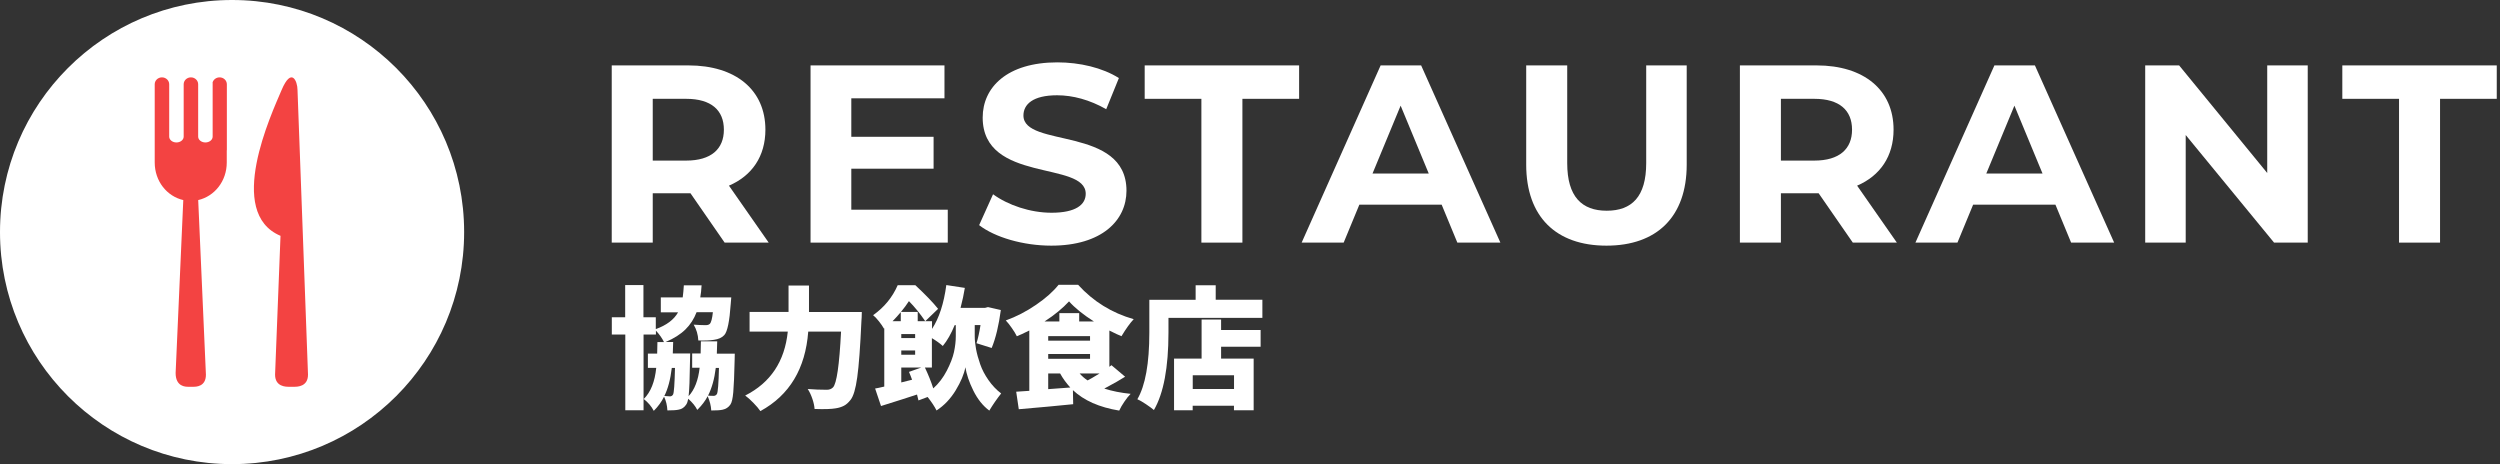
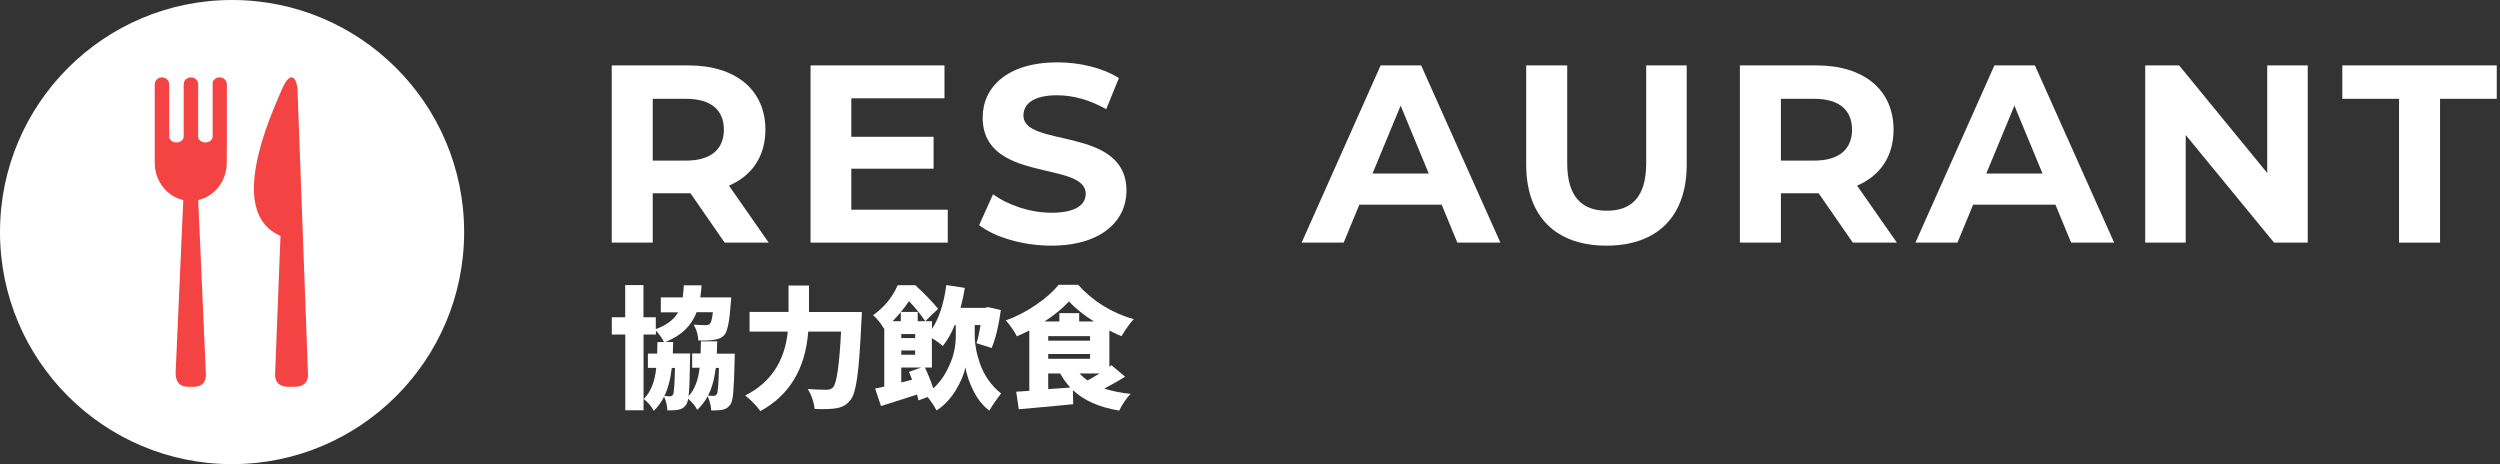
<svg xmlns="http://www.w3.org/2000/svg" width="237" height="44" viewBox="0 0 237 44" fill="none">
  <rect x="0" y="0" width="237" height="44" fill="#333333" stroke="none" />
  <path d="M227.428 23V9.368H222.052V6.2H236.692V9.368H231.316V23H227.428Z" fill="white" />
  <path d="M214.933 6.2H218.773V23H215.581L207.205 12.8V23H203.365V6.2H206.581L214.933 16.4V6.2Z" fill="white" />
  <path d="M196.342 23L194.854 19.4H187.054L185.566 23H181.582L189.07 6.2H192.91L200.422 23H196.342ZM188.302 16.448H193.63L190.966 10.016L188.302 16.448Z" fill="white" />
  <path d="M179.822 23H175.646L172.406 18.32H172.214H168.83V23H164.942V6.2H172.214C176.702 6.2 179.51 8.528 179.51 12.296C179.51 14.816 178.238 16.664 176.054 17.6L179.822 23ZM175.574 12.296C175.574 10.448 174.374 9.368 171.998 9.368H168.83V15.224H171.998C174.374 15.224 175.574 14.12 175.574 12.296Z" fill="white" />
  <path d="M152.292 23.288C147.516 23.288 144.684 20.552 144.684 15.608V6.2H148.572V15.464C148.572 18.656 149.964 19.976 152.316 19.976C154.692 19.976 156.06 18.656 156.06 15.464V6.2H159.9V15.608C159.9 20.552 157.068 23.288 152.292 23.288Z" fill="white" />
  <path d="M138.156 23L136.668 19.4H128.868L127.38 23H123.396L130.884 6.2H134.724L142.236 23H138.156ZM130.116 16.448H135.444L132.78 10.016L130.116 16.448Z" fill="white" />
-   <path d="M113.892 23V9.368H108.516V6.2H123.156V9.368H117.78V23H113.892Z" fill="white" />
  <path d="M99.662 23.288C96.998 23.288 94.31 22.496 92.822 21.344L94.142 18.416C95.558 19.448 97.67 20.168 99.686 20.168C101.99 20.168 102.926 19.4 102.926 18.368C102.926 15.224 93.158 17.384 93.158 11.144C93.158 8.288 95.462 5.912 100.238 5.912C102.35 5.912 104.51 6.416 106.07 7.4L104.87 10.352C103.31 9.464 101.702 9.032 100.214 9.032C97.91 9.032 97.022 9.896 97.022 10.952C97.022 14.048 106.79 11.912 106.79 18.08C106.79 20.888 104.462 23.288 99.662 23.288Z" fill="white" />
  <path d="M80.704 19.88H89.848V23H76.84V6.2H89.536V9.32H80.704V12.968H88.504V15.992H80.704V19.88Z" fill="white" />
  <path d="M72.872 23H68.696L65.456 18.32H65.264H61.88V23H57.992V6.2H65.264C69.752 6.2 72.56 8.528 72.56 12.296C72.56 14.816 71.288 16.664 69.104 17.6L72.872 23ZM68.624 12.296C68.624 10.448 67.424 9.368 65.048 9.368H61.88V15.224H65.048C67.424 15.224 68.624 14.12 68.624 12.296Z" fill="white" />
  <path d="M67.962 33.525H69.657C69.657 33.786 69.657 33.971 69.645 34.084C69.615 35.553 69.567 36.587 69.514 37.188C69.46 37.789 69.371 38.175 69.24 38.354C69.062 38.616 68.812 38.776 68.497 38.842C68.283 38.889 67.926 38.913 67.427 38.913C67.403 38.473 67.29 38.021 67.088 37.557C66.862 38.003 66.528 38.437 66.1 38.859C65.928 38.508 65.642 38.158 65.244 37.801C65.202 38.045 65.137 38.229 65.048 38.36C64.869 38.627 64.631 38.788 64.328 38.836C64.114 38.883 63.763 38.907 63.269 38.907C63.245 38.425 63.139 37.991 62.954 37.605C62.716 38.086 62.395 38.532 61.979 38.949C61.759 38.526 61.444 38.152 61.027 37.825C61.687 37.176 62.08 36.189 62.211 34.875H61.42V33.519H62.3C62.318 33.061 62.324 32.704 62.324 32.43H62.948C62.77 32.062 62.514 31.705 62.181 31.342V31.711H61.009V38.895H59.279V31.711H58V30.075H59.267V27.024H60.998V30.075H62.169V31.199C63.186 30.831 63.888 30.307 64.28 29.611H62.645V28.196H64.721C64.768 27.839 64.804 27.458 64.828 27.048H66.511C66.487 27.476 66.445 27.863 66.386 28.196H69.324C69.306 28.457 69.294 28.654 69.276 28.779C69.163 30.444 68.961 31.443 68.664 31.764C68.444 32.008 68.116 32.157 67.676 32.216C67.32 32.276 66.826 32.294 66.201 32.276C66.172 31.717 66.023 31.217 65.761 30.777C66.178 30.807 66.552 30.825 66.897 30.825C67.076 30.825 67.207 30.783 67.29 30.7C67.421 30.569 67.516 30.206 67.581 29.599H66.035C65.797 30.224 65.446 30.771 64.982 31.229C64.518 31.687 63.894 32.085 63.109 32.419H63.816C63.793 33.108 63.781 33.471 63.781 33.507H65.428C65.428 33.757 65.428 33.941 65.416 34.054C65.392 35.892 65.345 37.057 65.279 37.557C65.85 36.938 66.195 36.04 66.326 34.863H65.618V33.507H66.421C66.439 33.019 66.445 32.639 66.445 32.359H67.992C67.968 33.09 67.956 33.471 67.956 33.507L67.962 33.525ZM63.989 34.881H63.686C63.555 35.987 63.317 36.873 62.978 37.539C63.204 37.563 63.382 37.575 63.513 37.575C63.644 37.575 63.739 37.515 63.805 37.402C63.894 37.254 63.953 36.415 63.989 34.875V34.881ZM68.158 34.881H67.855C67.73 35.916 67.486 36.79 67.123 37.503C67.272 37.521 67.45 37.527 67.659 37.527C67.783 37.527 67.885 37.468 67.962 37.355C68.057 37.194 68.122 36.367 68.158 34.881Z" fill="white" />
  <path d="M76.698 29.575H81.7C81.694 29.979 81.682 30.265 81.664 30.419C81.551 32.9 81.421 34.684 81.266 35.772C81.117 36.861 80.903 37.58 80.624 37.919C80.427 38.169 80.225 38.353 80.005 38.466C79.785 38.579 79.529 38.663 79.22 38.71C78.816 38.781 78.15 38.805 77.222 38.77C77.204 38.496 77.138 38.175 77.014 37.812C76.889 37.449 76.746 37.14 76.573 36.878C77.174 36.926 77.781 36.95 78.393 36.95C78.619 36.95 78.81 36.878 78.964 36.73C79.315 36.379 79.571 34.618 79.732 31.436H76.621C76.353 34.957 74.843 37.467 72.083 38.972C71.929 38.746 71.709 38.484 71.417 38.187C71.126 37.889 70.87 37.657 70.644 37.497C73.041 36.284 74.391 34.267 74.682 31.436H71.06V29.569H74.754V27.071H76.692V29.569L76.698 29.575Z" fill="white" />
  <path d="M92.405 30.819V31.865C92.405 32.246 92.447 32.662 92.53 33.102C92.613 33.542 92.744 34.018 92.923 34.53C93.101 35.041 93.363 35.541 93.708 36.034C94.053 36.528 94.451 36.95 94.909 37.301C94.505 37.813 94.13 38.354 93.785 38.925C93.172 38.467 92.673 37.837 92.274 37.034C91.876 36.231 91.626 35.487 91.519 34.815C91.394 35.464 91.091 36.195 90.603 36.998C90.115 37.801 89.509 38.443 88.783 38.913C88.599 38.538 88.313 38.11 87.939 37.634L87.07 37.961C86.999 37.634 86.951 37.45 86.934 37.402C86.143 37.664 85.007 38.027 83.52 38.491L82.961 36.831C83.115 36.808 83.407 36.748 83.829 36.647V31.122L83.793 31.146C83.686 30.95 83.532 30.724 83.324 30.462C83.115 30.2 82.931 30.004 82.77 29.879C83.829 29.13 84.602 28.184 85.102 27.036H86.773C87.743 27.94 88.462 28.689 88.932 29.278L87.713 30.45C87.231 29.742 86.719 29.106 86.166 28.547C85.97 28.856 85.72 29.195 85.411 29.57H86.999V30.45H88.355V31.181C89.027 30.159 89.479 28.773 89.711 27.024L91.466 27.292C91.376 27.869 91.24 28.499 91.061 29.183H93.392L93.66 29.112L94.879 29.391C94.683 30.854 94.397 32.056 94.011 32.989L92.572 32.537C92.72 32.074 92.845 31.503 92.952 30.819H92.417H92.405ZM85.393 30.45V29.593C85.167 29.867 84.906 30.152 84.614 30.45H85.393ZM85.441 31.669V32.05H86.755V31.669H85.441ZM85.441 33.221V33.626H86.755V33.221H85.441ZM85.441 36.255L86.464 35.999C86.351 35.684 86.25 35.434 86.172 35.255L87.344 34.839H85.441V36.255ZM88.343 34.845H87.683C87.998 35.511 88.266 36.171 88.474 36.819C88.997 36.35 89.426 35.785 89.759 35.136C90.092 34.488 90.324 33.899 90.437 33.376C90.55 32.853 90.609 32.347 90.609 31.871V30.825H90.502C90.169 31.639 89.794 32.294 89.378 32.799C89.087 32.537 88.742 32.294 88.343 32.056V34.851V34.845Z" fill="white" />
  <path d="M105.358 34.613L106.661 35.713C106.221 35.998 105.561 36.373 104.686 36.837C105.418 37.075 106.251 37.241 107.184 37.336C107 37.521 106.798 37.771 106.59 38.08C106.381 38.389 106.215 38.669 106.102 38.924C104.217 38.615 102.754 37.967 101.713 36.986L101.737 38.318C100.315 38.466 98.596 38.621 96.58 38.794L96.336 37.134C96.961 37.093 97.377 37.063 97.579 37.051V31.33C97.056 31.591 96.663 31.776 96.396 31.877C96.289 31.657 96.134 31.401 95.926 31.104C95.718 30.806 95.528 30.562 95.349 30.378C96.342 30.021 97.294 29.528 98.216 28.897C99.138 28.267 99.845 27.636 100.351 27H102.206C103.64 28.576 105.394 29.664 107.476 30.259C107.137 30.616 106.75 31.151 106.316 31.871C106.096 31.788 105.715 31.609 105.168 31.336V34.773L105.364 34.624L105.358 34.613ZM102.307 30.473H103.699C102.682 29.825 101.897 29.189 101.344 28.57C100.749 29.218 99.976 29.855 99.025 30.473H100.428V29.682H102.307V30.473ZM99.37 31.865V32.293H103.336V31.865H99.37ZM99.37 34.012H103.336V33.56H99.37V34.012ZM99.37 35.404V36.89C99.596 36.873 99.946 36.849 100.416 36.813C100.886 36.777 101.237 36.748 101.463 36.736C101.082 36.319 100.761 35.879 100.5 35.404H99.364H99.37ZM104.24 35.404H102.349C102.575 35.665 102.831 35.885 103.104 36.064C103.289 35.974 103.669 35.755 104.24 35.404Z" fill="white" />
-   <path d="M115.249 28.415H119.674V30.134H110.771V31.526C110.771 34.832 110.313 37.283 109.391 38.871C109.212 38.716 108.957 38.532 108.63 38.312C108.303 38.092 108.029 37.937 107.821 37.848C108.576 36.557 108.957 34.452 108.957 31.532V28.421H113.346V27.041H115.249V28.421V28.415ZM115.76 30.283V31.282H119.507V32.87H115.76V33.994H118.847V38.894H116.98V38.466H113.066V38.894H111.3V33.994H113.911V30.289H115.766L115.76 30.283ZM116.986 36.878V35.576H113.072V36.878H116.986Z" fill="white" />
  <circle cx="22" cy="22" r="22" fill="white" />
  <path d="M28.204 8.529L28.204 8.53C28.202 7.696 27.636 6.315 26.695 8.535C25.713 10.851 21.375 20.161 26.592 22.356L26.077 35.515C26.077 36.666 27.105 36.667 27.385 36.667L27.892 36.667C28.171 36.667 29.199 36.666 29.199 35.515L28.204 8.536L28.204 8.529Z" fill="#F34342" />
  <path d="M20.817 7.334C20.502 7.334 20.234 7.537 20.154 7.814C20.158 7.838 20.159 7.863 20.159 7.889L20.159 12.951C20.159 13.257 19.852 13.505 19.472 13.505C19.093 13.505 18.786 13.257 18.786 12.951L18.786 7.989C18.786 7.627 18.479 7.334 18.099 7.334C17.72 7.334 17.413 7.627 17.413 7.989L17.413 12.951C17.413 13.257 17.106 13.505 16.726 13.505C16.347 13.505 16.04 13.257 16.04 12.951L16.04 7.989C16.04 7.627 15.733 7.334 15.353 7.334C14.974 7.334 14.667 7.627 14.667 7.989L14.667 15.402C14.667 17.178 15.825 18.61 17.375 18.967L16.649 35.359C16.649 36.666 17.594 36.667 17.852 36.667L18.318 36.667C18.575 36.667 19.521 36.666 19.521 35.52L18.79 18.967C20.338 18.609 21.497 17.177 21.497 15.402L21.497 14.294C21.497 14.262 21.506 14.23 21.506 14.197L21.506 7.989C21.506 7.627 21.197 7.334 20.817 7.334Z" fill="#F34342" />
</svg>